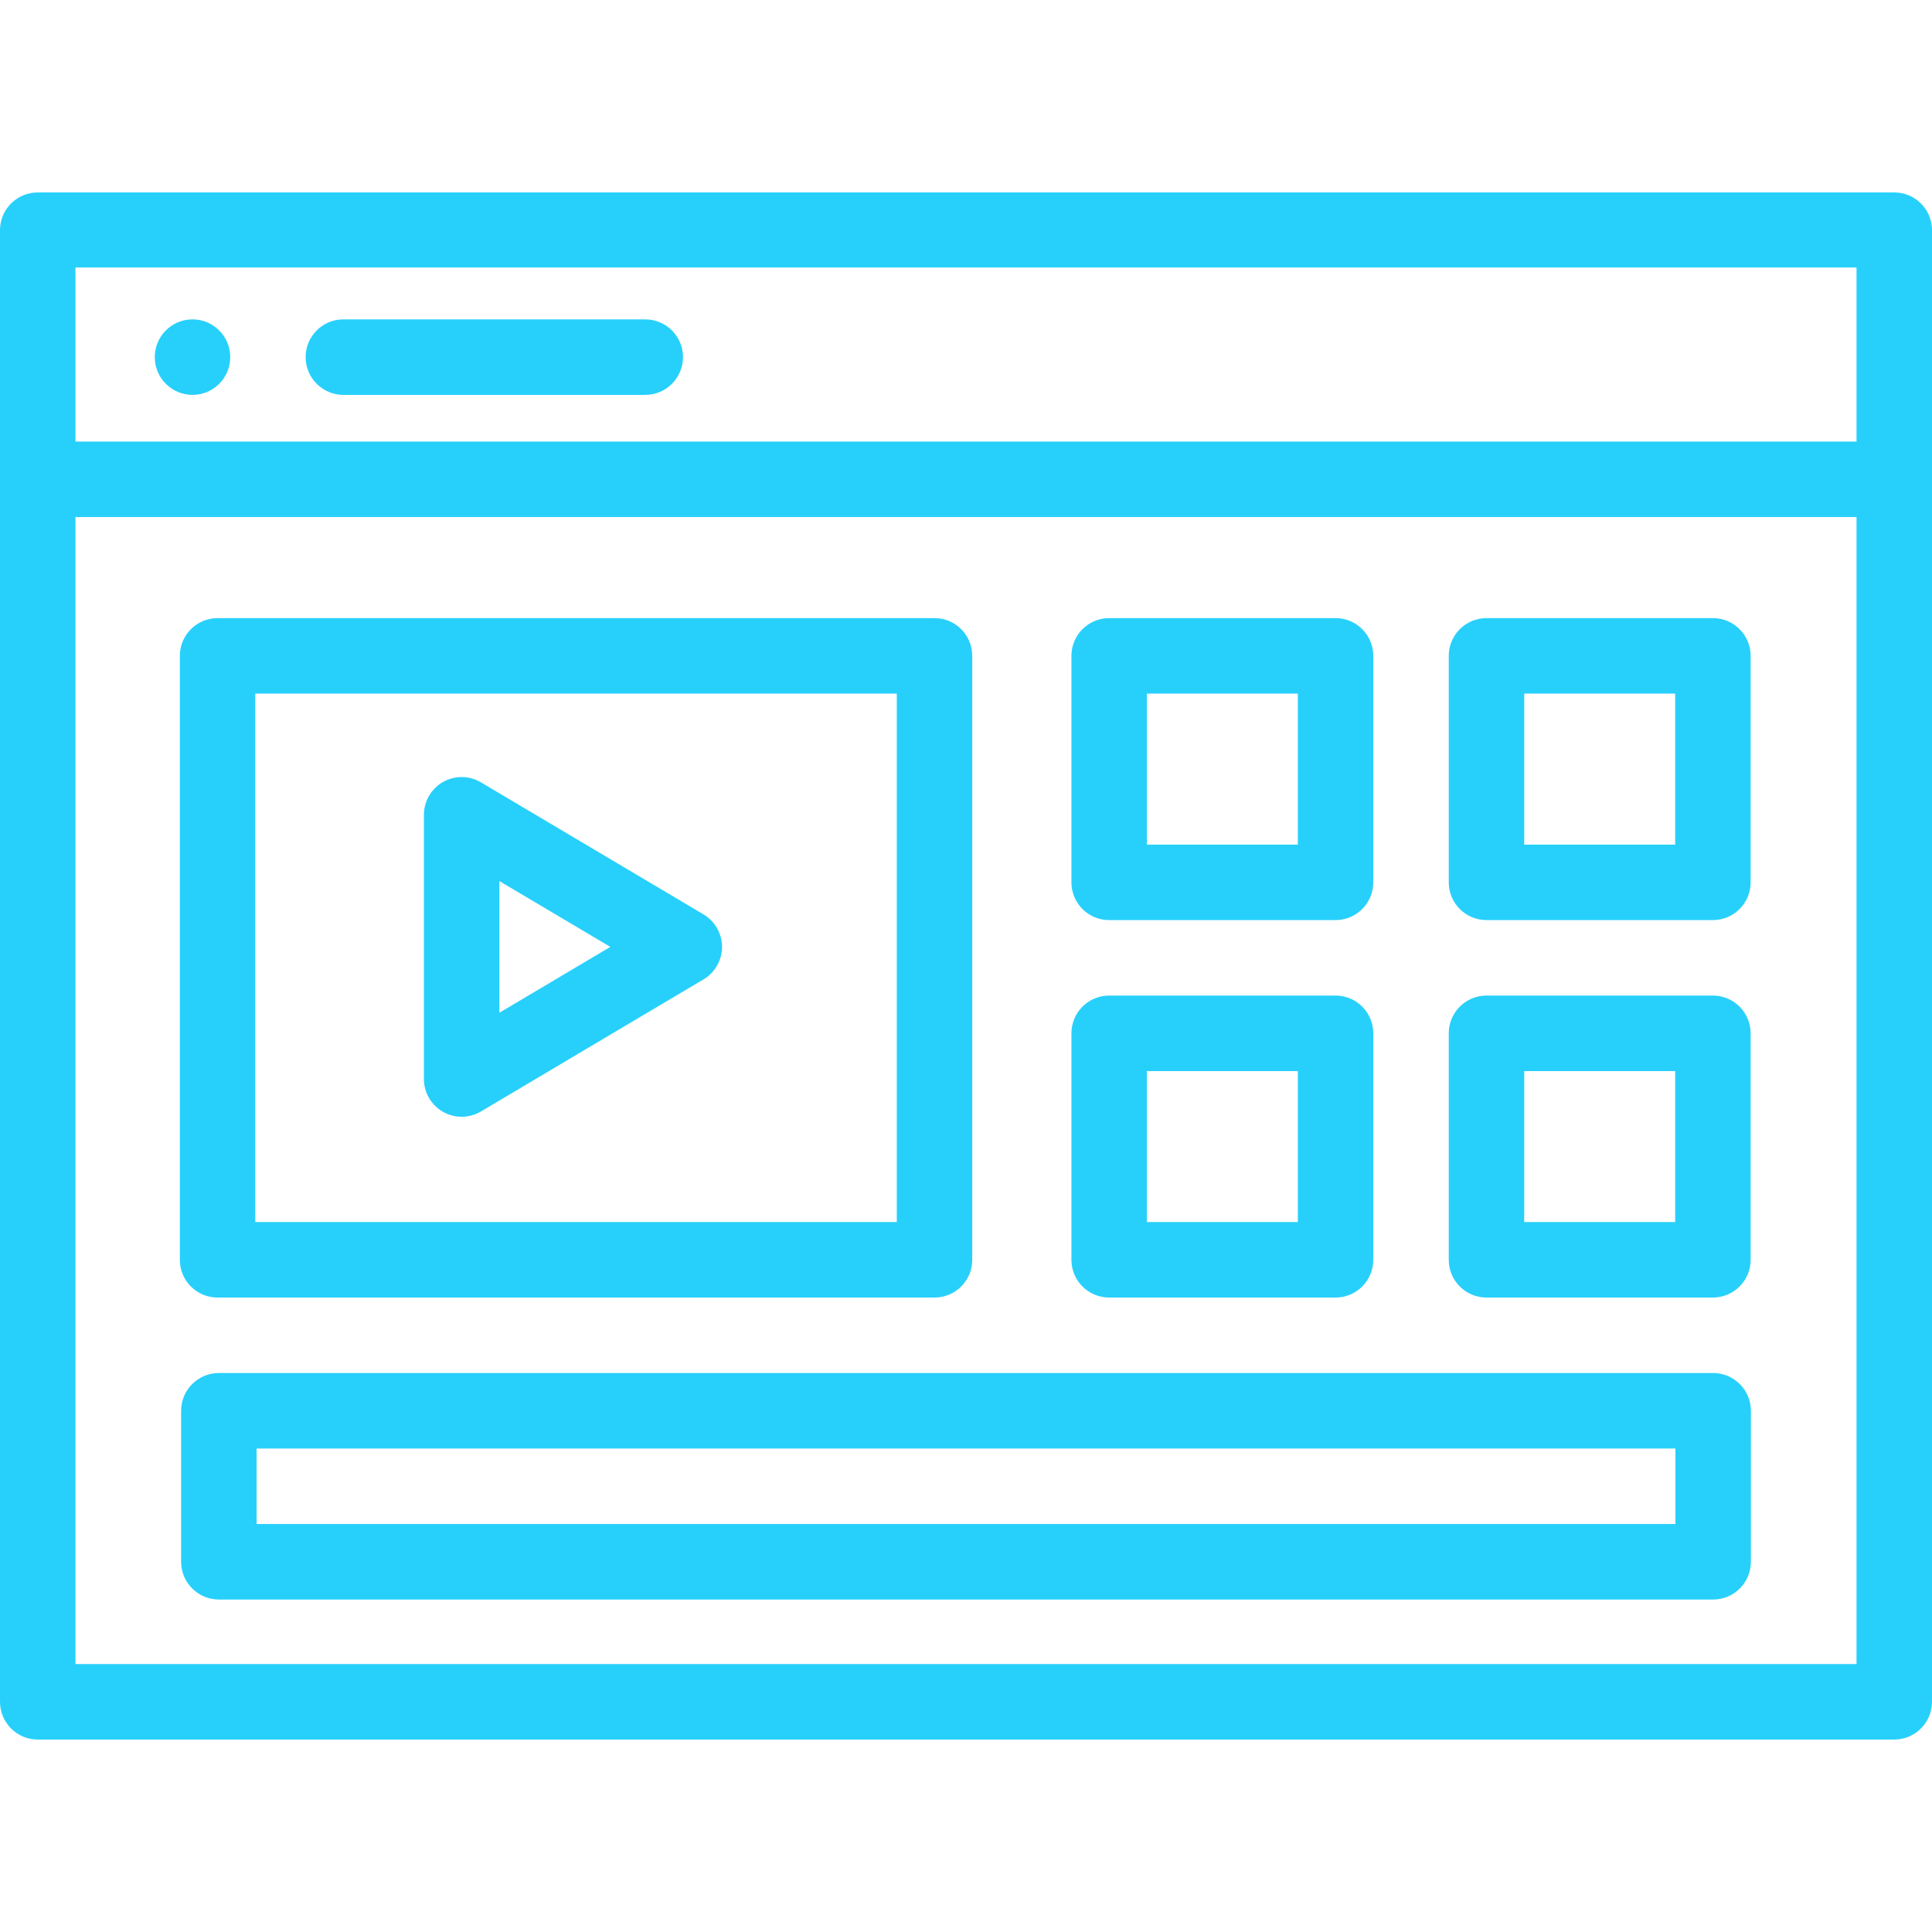
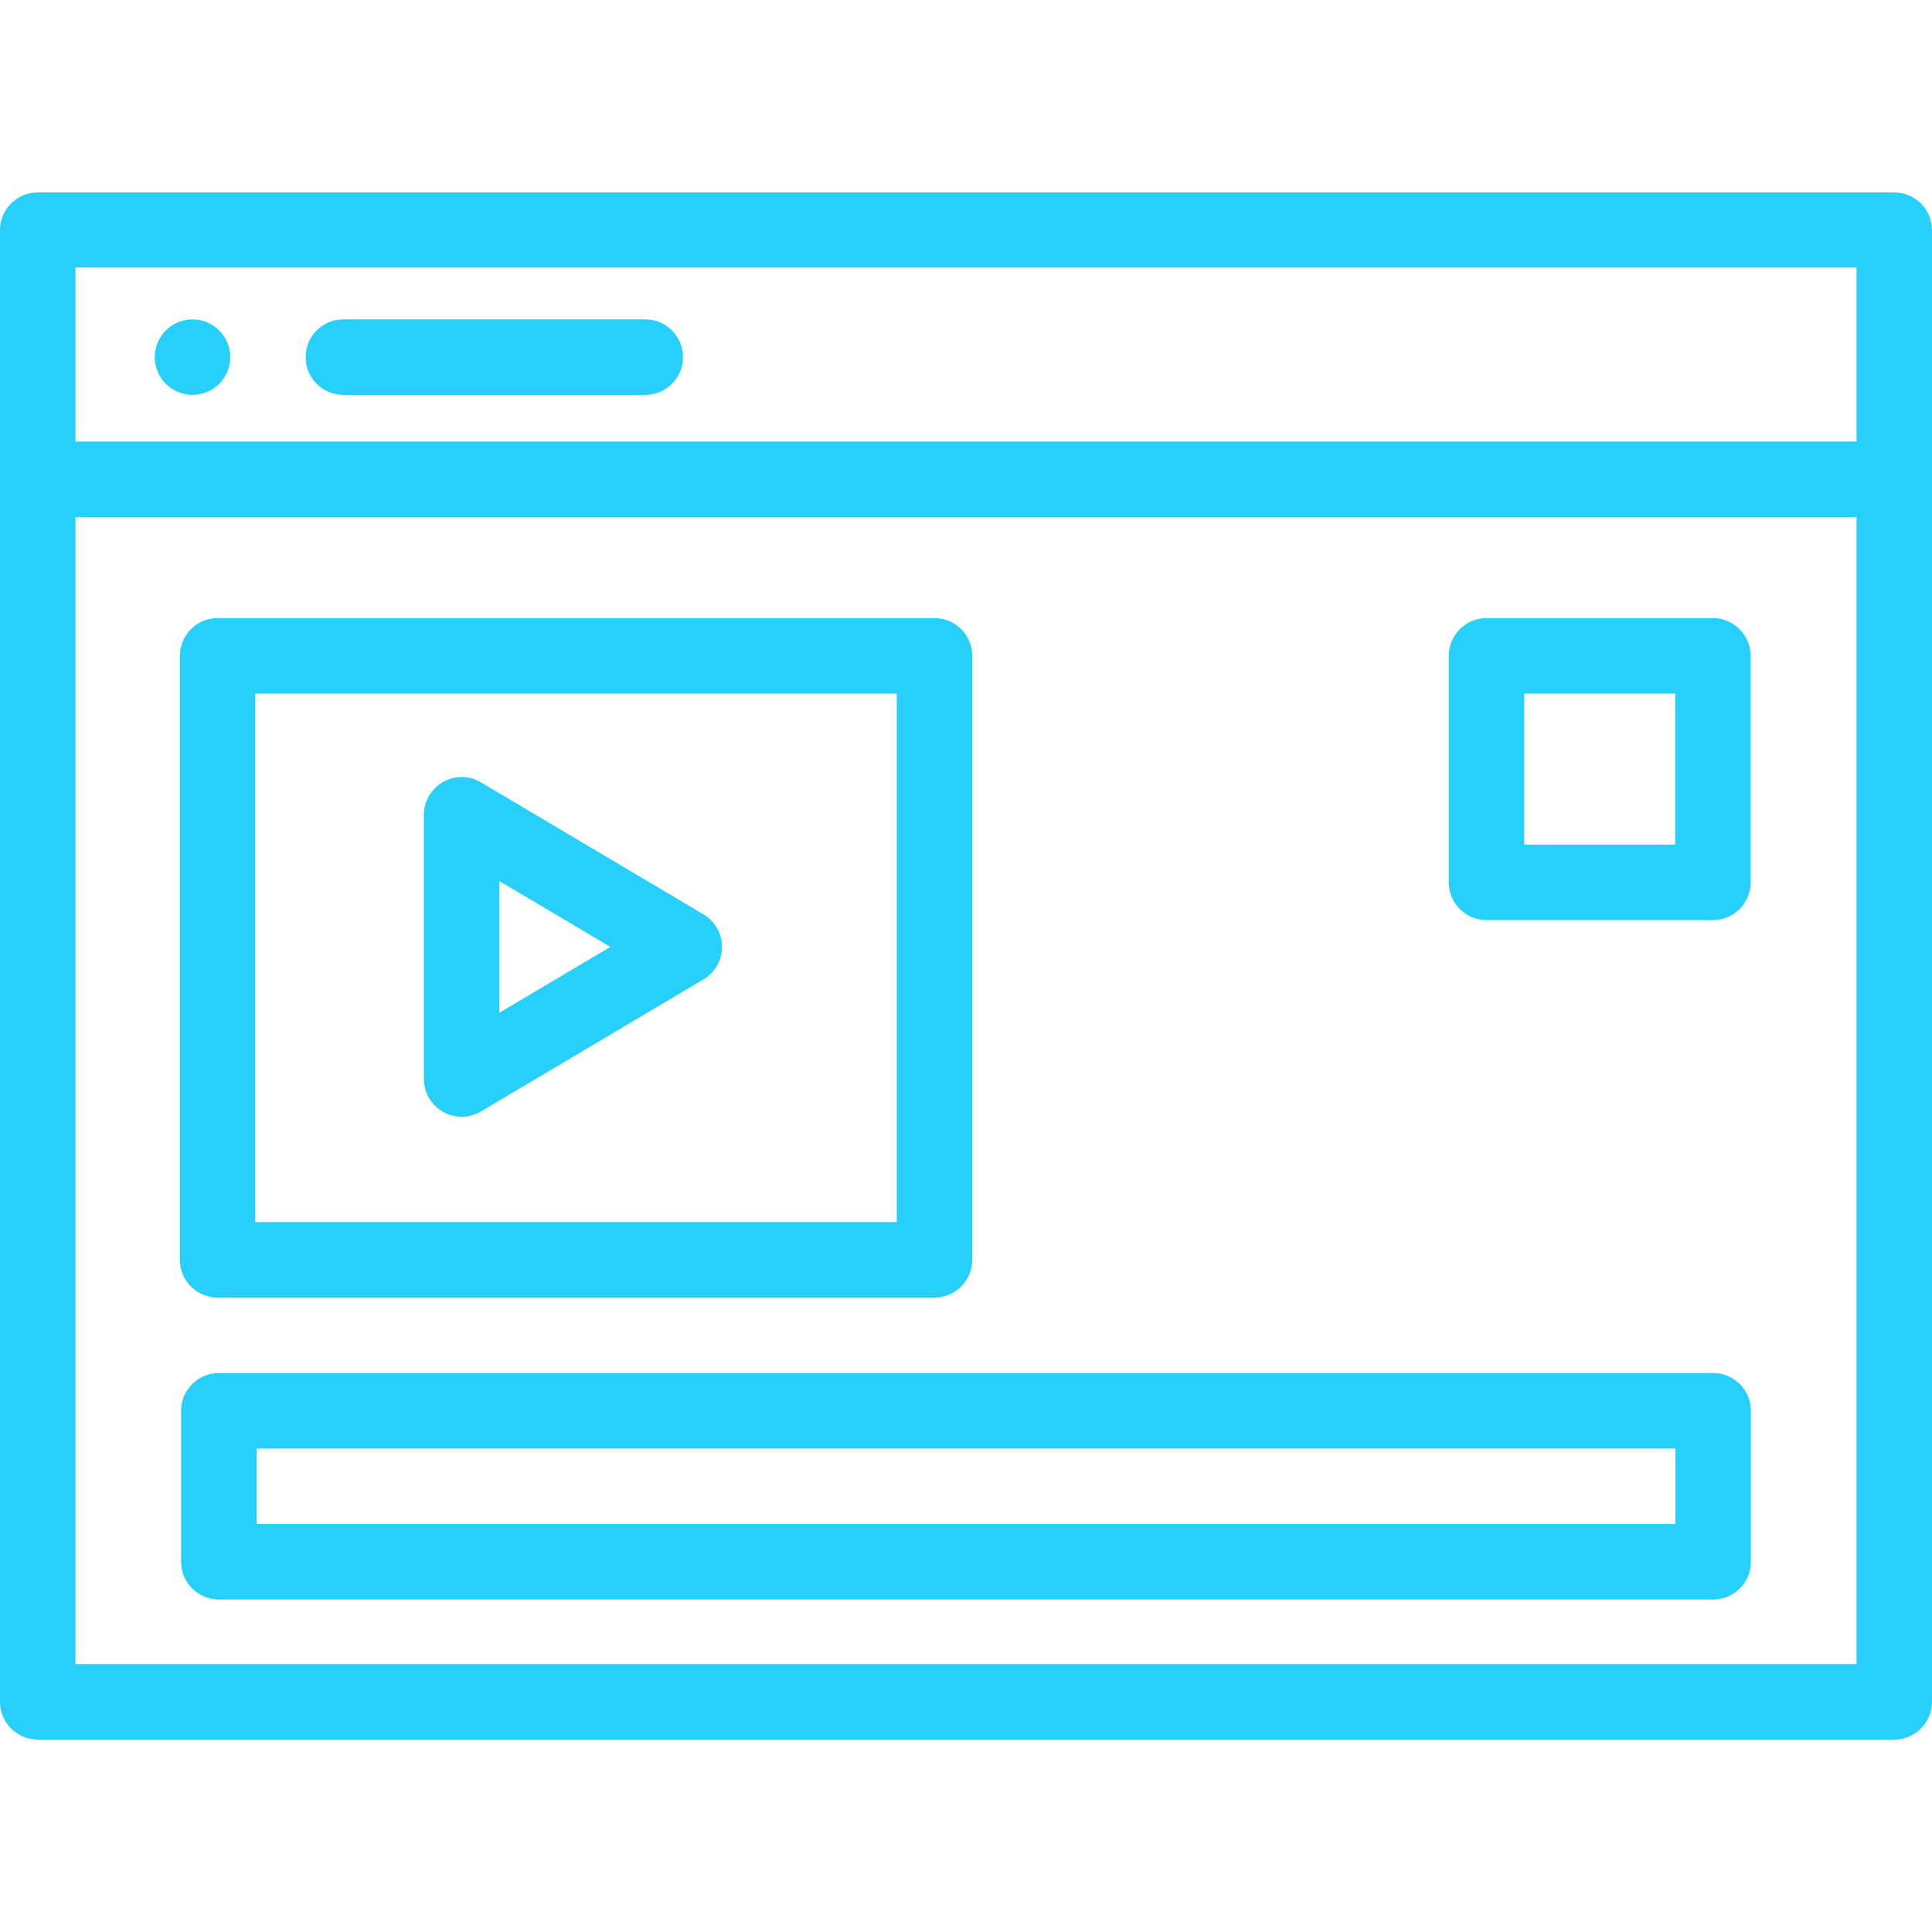
<svg xmlns="http://www.w3.org/2000/svg" width="46" height="46" viewBox="0 0 46 46" fill="none">
  <g clip-path="url(#clip0_29_381)">
    <path d="M45.999 5.435C45.975 4.959 45.582 4.582 45.102 4.582H0.898C0.418 4.582 0.025 4.959 0.001 5.435C0 5.45 0 5.465 0 5.481V40.519C0 41.015 0.403 41.418 0.898 41.418H45.102C45.597 41.418 46 41.015 46 40.519V5.481C46 5.465 46 5.45 45.999 5.435ZM1.797 6.369H44.203V10.514H1.797V6.369ZM44.203 39.62H1.797V12.311H44.203V39.62Z" fill="#27D0FB" />
    <path d="M15.363 9.402H8.176C7.68 9.402 7.277 8.999 7.277 8.503C7.277 8.007 7.68 7.604 8.176 7.604H15.363C15.86 7.604 16.262 8.007 16.262 8.503C16.262 8.999 15.86 9.402 15.363 9.402Z" fill="#27D0FB" />
    <path d="M4.584 9.402C4.088 9.402 3.685 8.999 3.685 8.503C3.685 8.007 4.087 7.604 4.583 7.604H4.584C5.08 7.604 5.482 8.007 5.482 8.503C5.482 8.999 5.08 9.402 4.584 9.402Z" fill="#27D0FB" />
    <path d="M40.789 38.084H5.211C4.715 38.084 4.312 37.681 4.312 37.185V33.59C4.312 33.094 4.715 32.691 5.211 32.691H40.789C41.285 32.691 41.688 33.094 41.688 33.59V37.185C41.688 37.681 41.285 38.084 40.789 38.084ZM6.109 36.286H39.891V34.489H6.109V36.286Z" fill="#27D0FB" />
    <path d="M22.25 30.894H5.18C4.684 30.894 4.282 30.492 4.282 29.995V15.616C4.282 15.12 4.684 14.717 5.18 14.717H22.25C22.747 14.717 23.149 15.12 23.149 15.616V29.995C23.149 30.491 22.747 30.894 22.25 30.894ZM6.078 29.096H21.352V16.515H6.078V29.096Z" fill="#27D0FB" />
-     <path d="M31.799 21.907H26.408C25.912 21.907 25.51 21.505 25.51 21.008V15.616C25.51 15.119 25.912 14.717 26.408 14.717H31.799C32.295 14.717 32.697 15.119 32.697 15.616V21.008C32.697 21.505 32.295 21.907 31.799 21.907ZM27.307 20.11H30.901V16.515H27.307V20.11Z" fill="#27D0FB" />
    <path d="M40.783 21.907H35.393C34.897 21.907 34.494 21.505 34.494 21.008V15.616C34.494 15.119 34.897 14.717 35.393 14.717H40.783C41.279 14.717 41.682 15.119 41.682 15.616V21.008C41.682 21.505 41.279 21.907 40.783 21.907ZM36.291 20.11H39.885V16.515H36.291V20.11Z" fill="#27D0FB" />
-     <path d="M31.799 30.894H26.408C25.912 30.894 25.51 30.492 25.51 29.995V24.603C25.51 24.107 25.912 23.704 26.408 23.704H31.799C32.295 23.704 32.697 24.107 32.697 24.603V29.995C32.697 30.491 32.295 30.894 31.799 30.894ZM27.307 29.096H30.901V25.502H27.307V29.096Z" fill="#27D0FB" />
-     <path d="M40.783 30.894H35.393C34.897 30.894 34.494 30.492 34.494 29.995V24.603C34.494 24.107 34.897 23.704 35.393 23.704H40.783C41.279 23.704 41.682 24.107 41.682 24.603V29.995C41.682 30.491 41.279 30.894 40.783 30.894ZM36.291 29.096H39.885V25.502H36.291V29.096Z" fill="#27D0FB" />
    <path d="M10.992 26.59C10.838 26.59 10.685 26.55 10.547 26.472C10.267 26.312 10.093 26.014 10.093 25.691V19.4C10.093 19.077 10.267 18.779 10.547 18.619C10.828 18.459 11.173 18.462 11.45 18.627L16.751 21.772C17.024 21.934 17.191 22.228 17.191 22.545C17.191 22.862 17.024 23.156 16.751 23.318L11.45 26.464C11.309 26.547 11.15 26.59 10.992 26.59ZM11.89 20.978V24.113L14.532 22.545L11.89 20.978Z" fill="#27D0FB" />
  </g>
  <defs>
    <clipPath id="clip0_29_381">
      <rect width="46" height="46" fill="white" />
    </clipPath>
  </defs>
</svg>